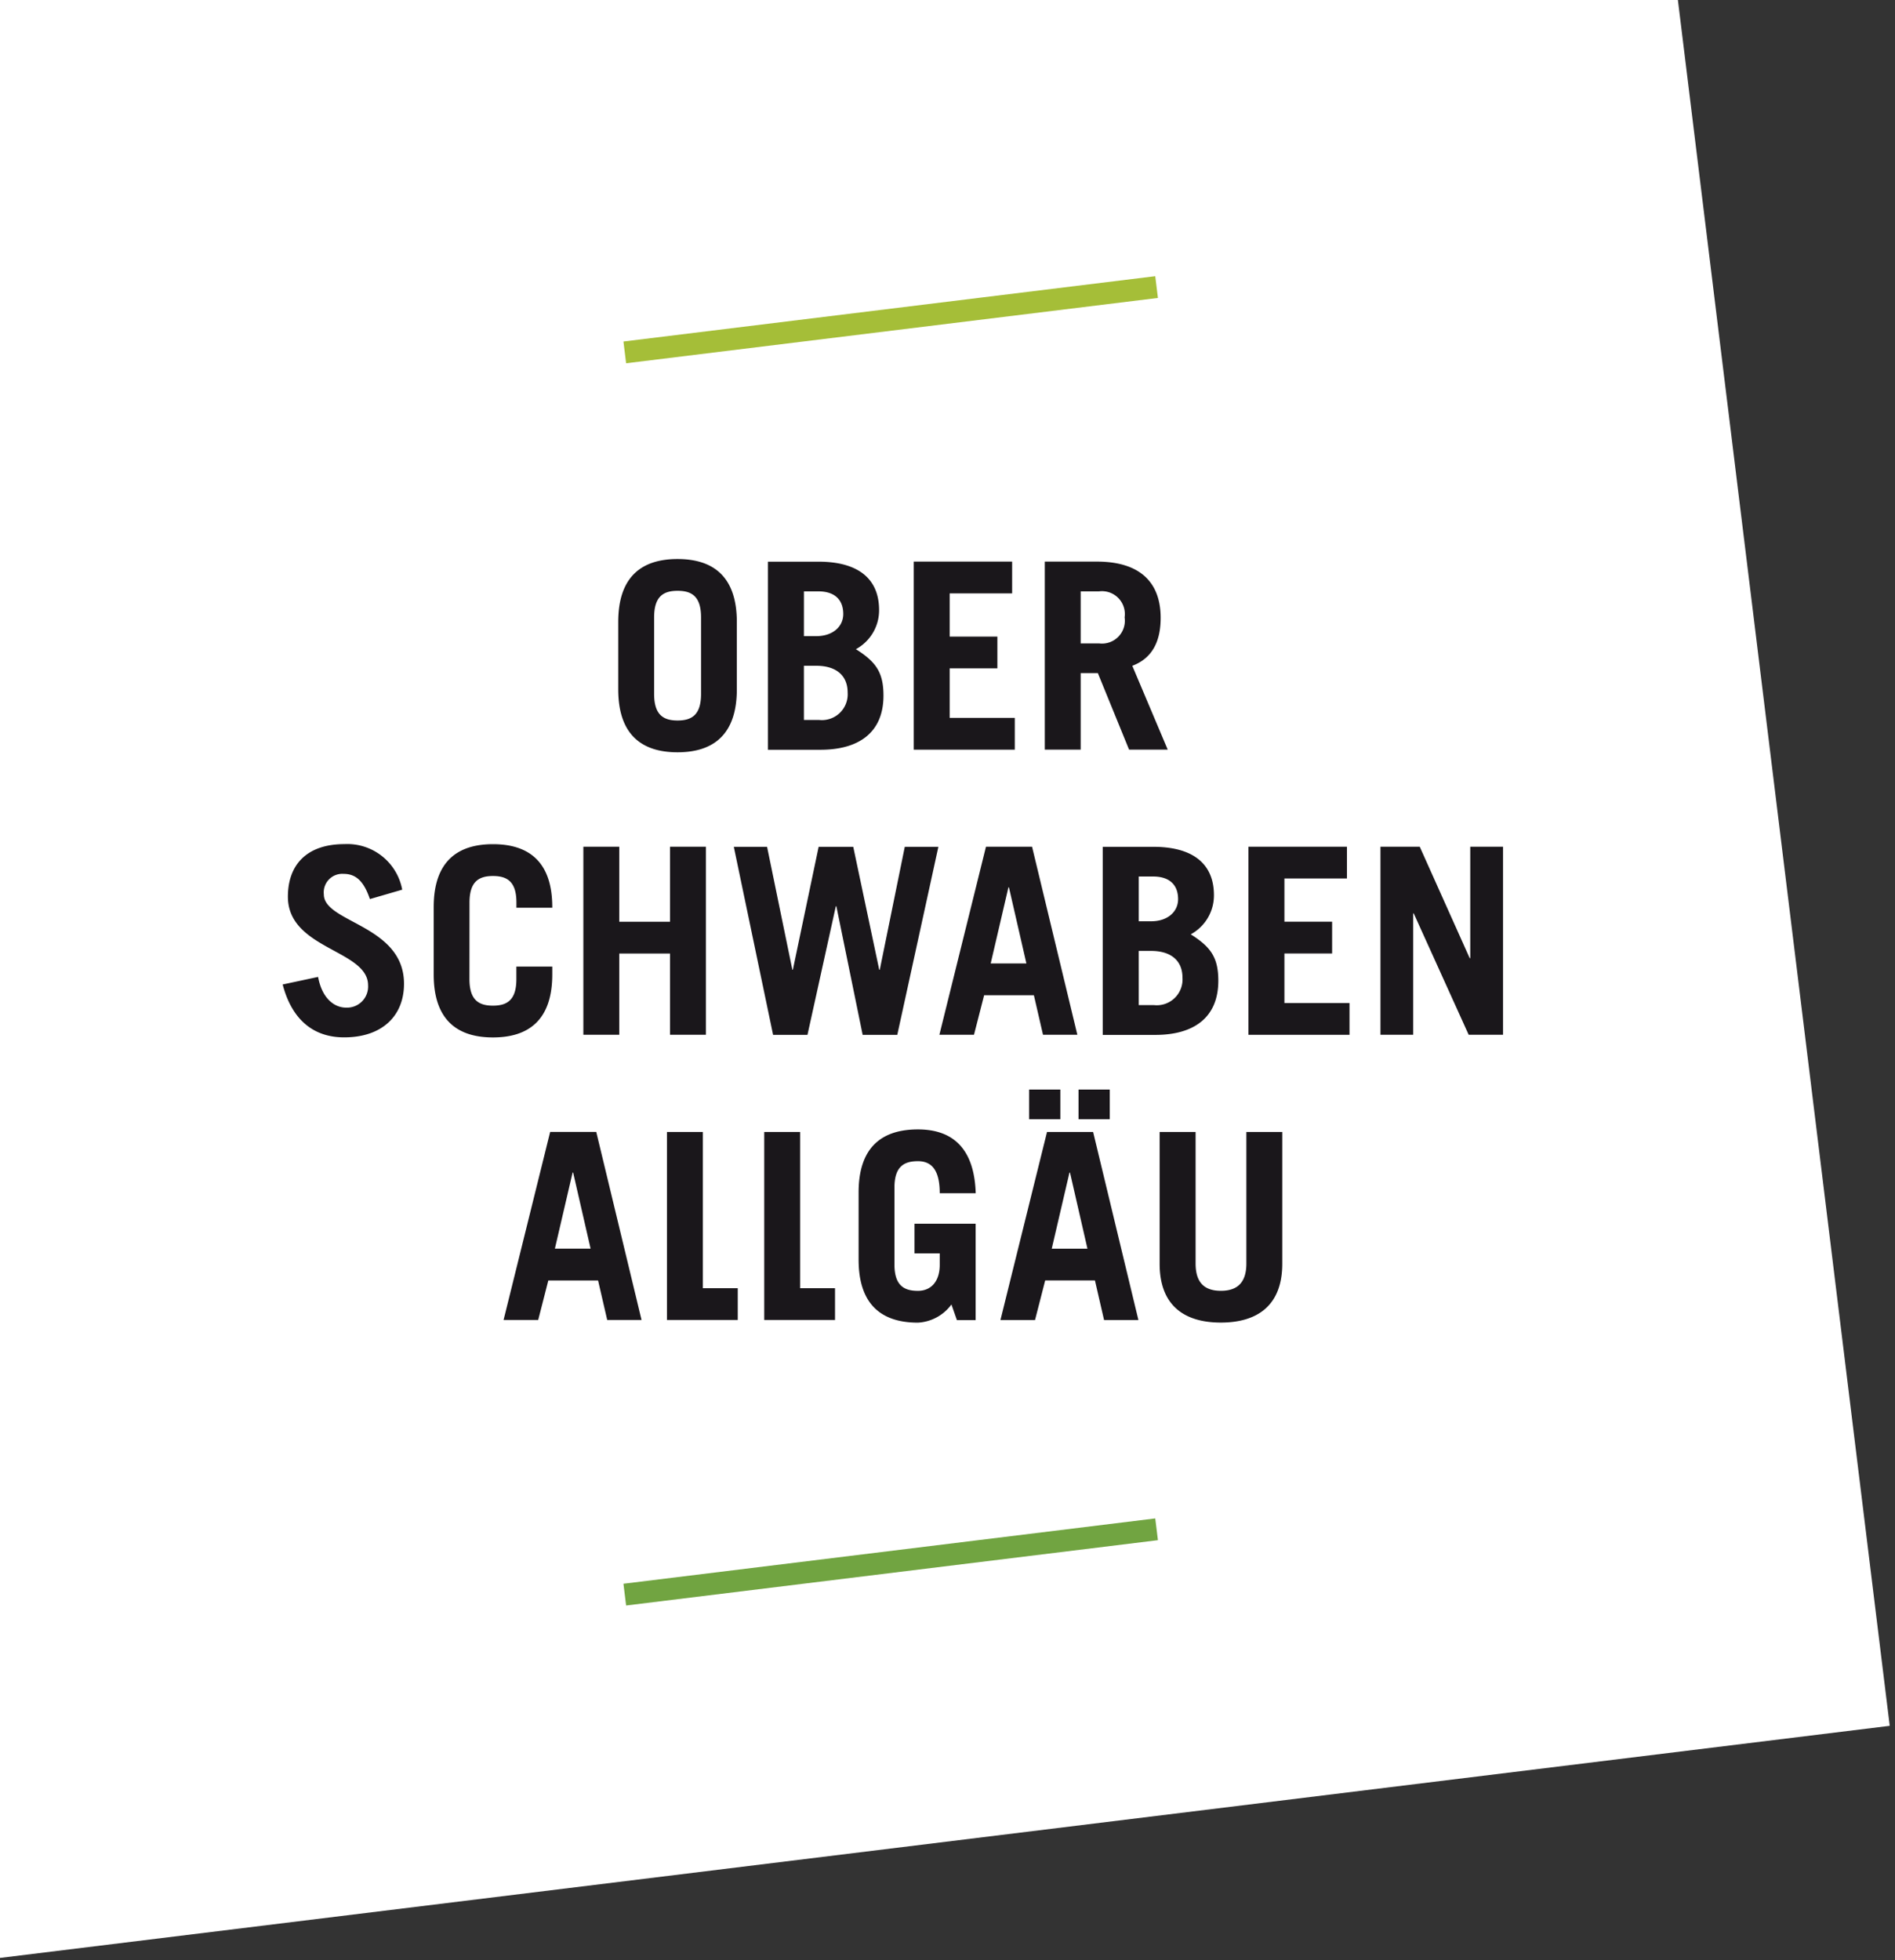
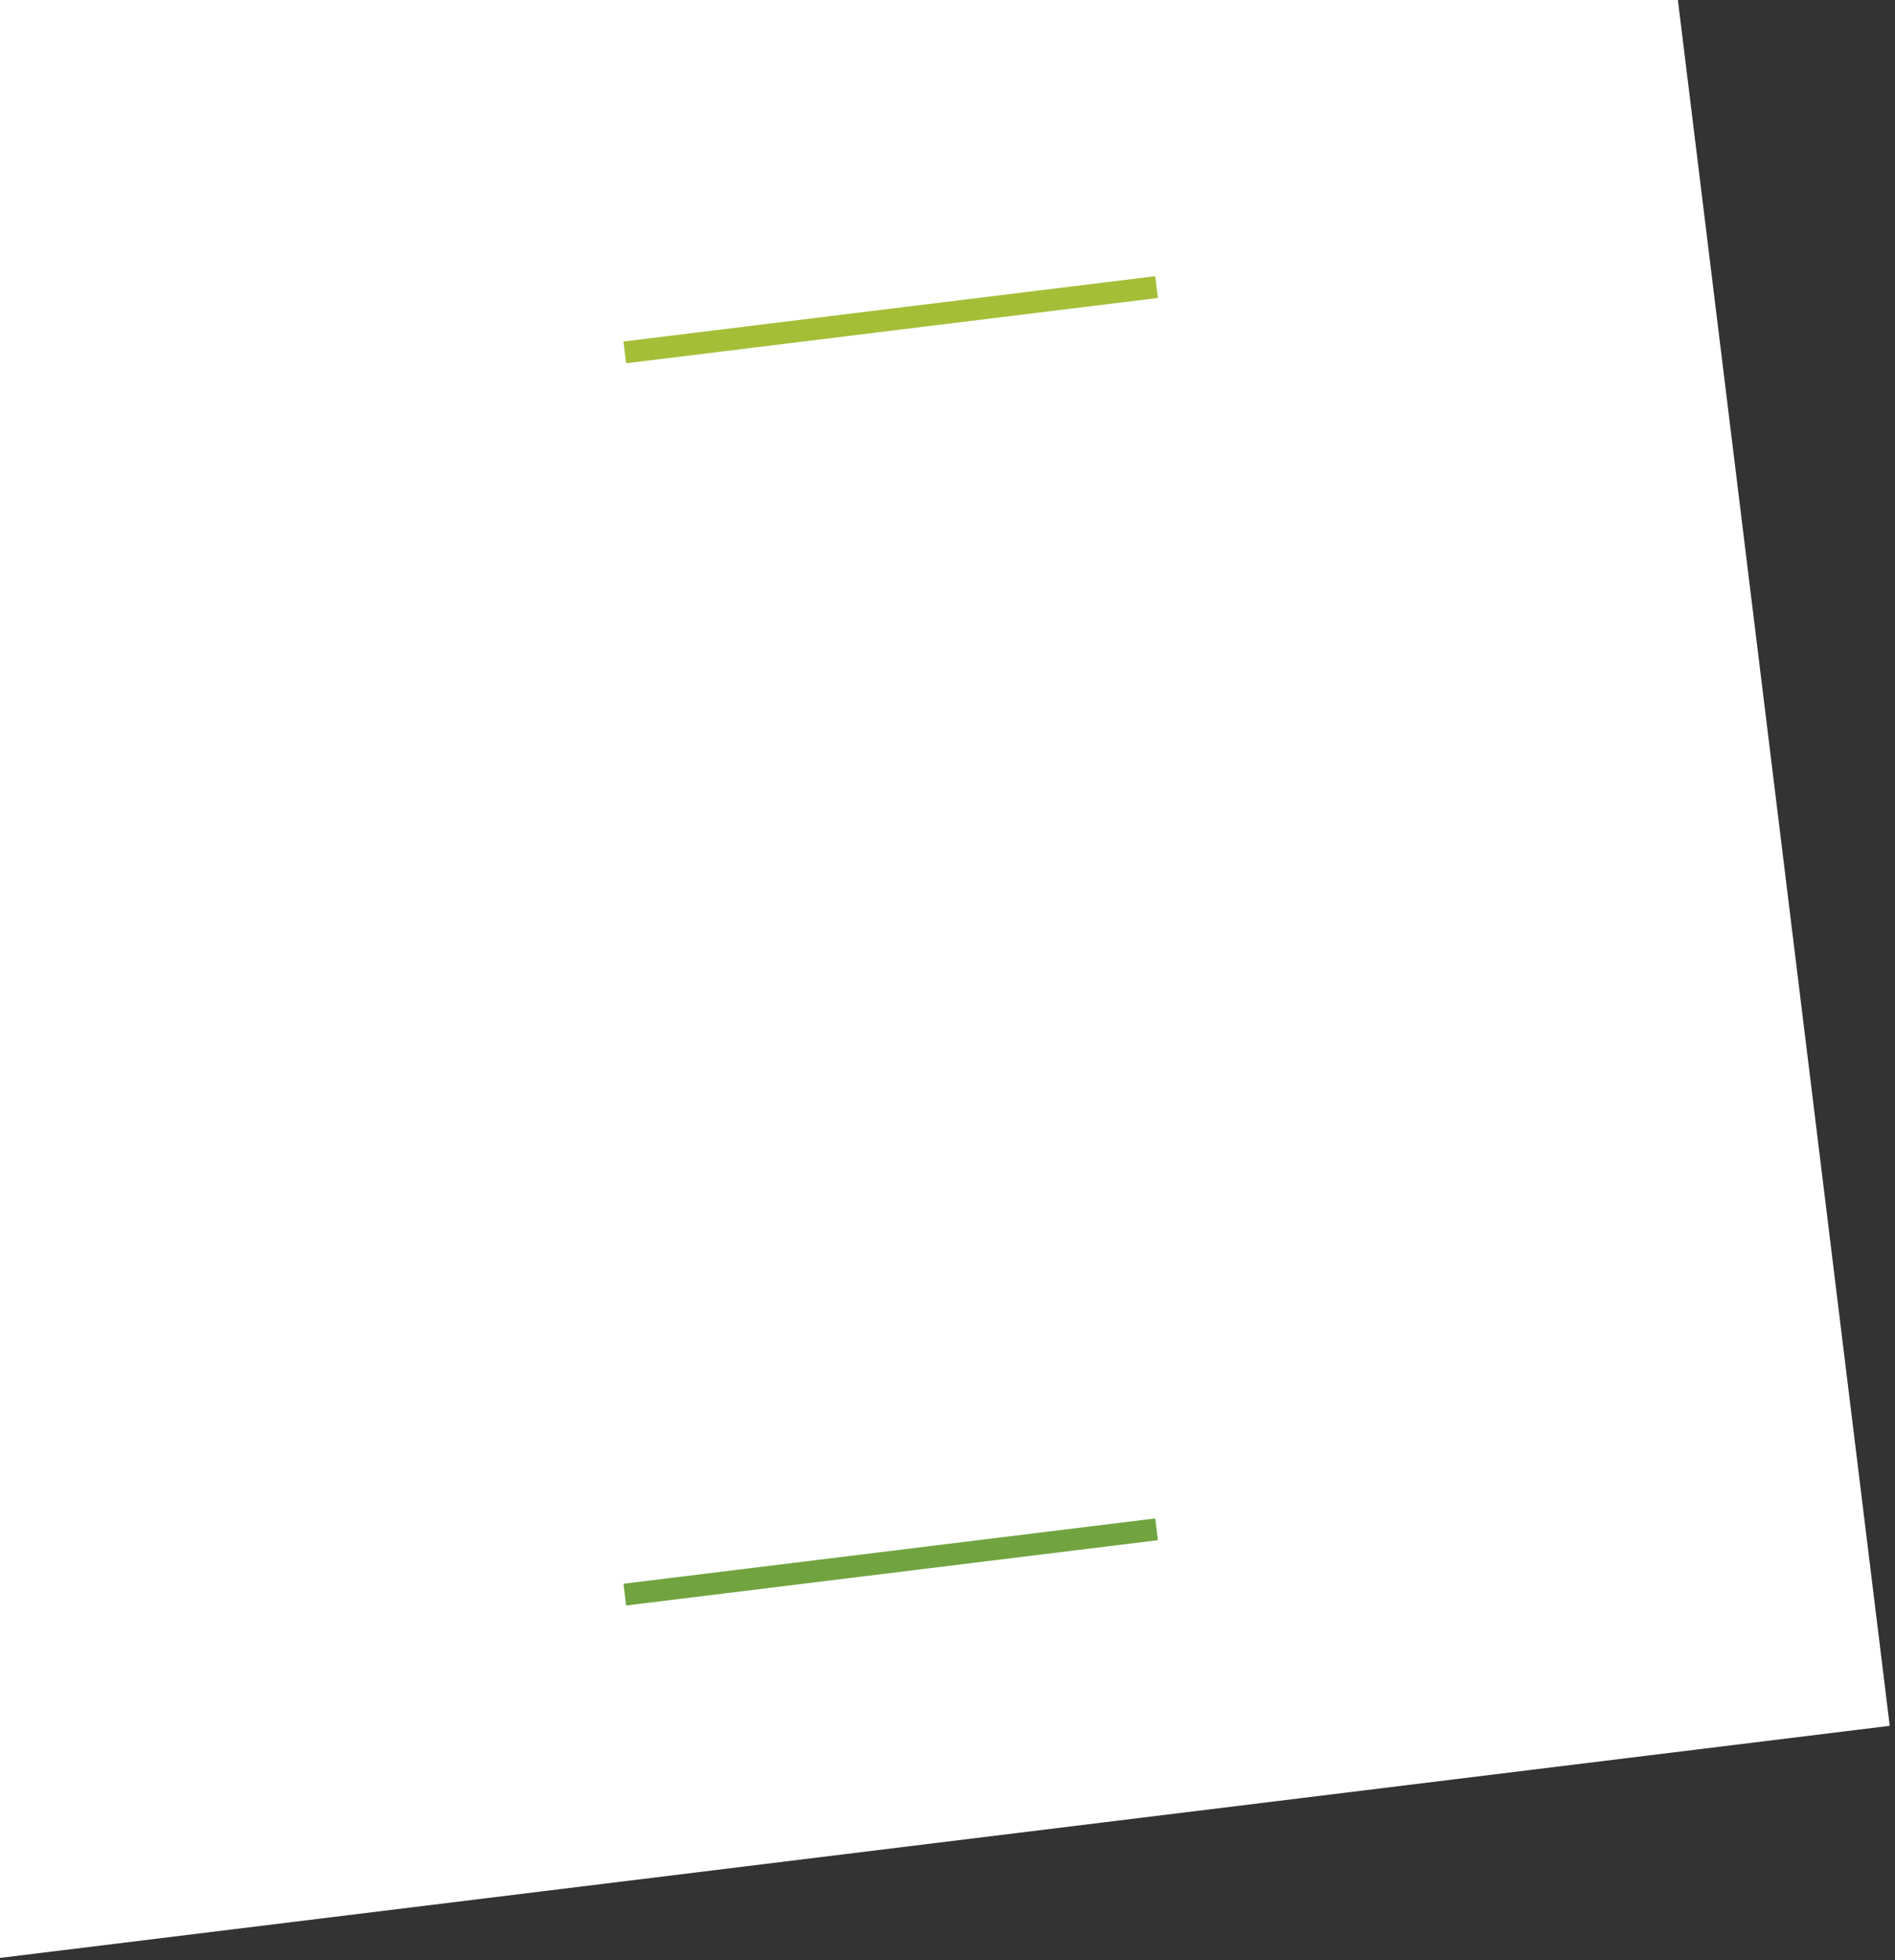
<svg xmlns="http://www.w3.org/2000/svg" viewBox="0 0 147 152">
  <rect x="0" y="0" width="147" height="152" fill="#333333" stroke="none" />
  <defs>
    <clipPath id="a">
      <path fill="#fff" stroke="#707070" d="M0 0h147v152H0z" />
    </clipPath>
  </defs>
  <g clip-path="url(#a)">
    <path fill="#fff" d="M146.591 133.838-2.192 152.106-21.522-5.32l148.784-18.268z" />
    <g fill="#1a171b">
-       <path d="M47.958 48.24c0-3.6 1.9-4.887 4.6-4.887s4.6 1.29 4.6 4.887v5.213c0 3.592-1.9 4.887-4.6 4.887s-4.6-1.29-4.6-4.887V48.24Zm2.784 5.574c0 1.615.708 2.061 1.82 2.061s1.82-.446 1.82-2.061v-5.936c0-1.615-.708-2.061-1.82-2.061s-1.82.446-1.82 2.061ZM59.578 43.558h3.915c2.989 0 4.7 1.253 4.7 3.755a3.429 3.429 0 0 1-1.8 3.031c1.536.97 2.14 1.778 2.14 3.6 0 2.889-1.94 4.2-4.887 4.2h-4.073V43.558Zm2.784 5.774h.97c1.253 0 2.082-.729 2.082-1.715 0-1.07-.624-1.757-1.94-1.757h-1.111Zm0 6.5h1.169a2 2 0 0 0 2.223-2.119c0-1.395-.97-2.082-2.423-2.082h-.97ZM70.879 58.135V43.552h7.635v2.465h-4.845v3.351h3.7v2.464h-3.7v3.839h5.05v2.465h-7.835ZM87.586 58.135l-2.423-5.936h-1.332v5.936h-2.784V43.552h4.038c3.351 0 4.95 1.615 4.95 4.363 0 1.82-.645 3.131-2.2 3.718l2.748 6.5h-2.989Zm-3.755-8.238h1.432a1.774 1.774 0 0 0 1.977-2.019 1.776 1.776 0 0 0-1.977-2.019h-1.432Z" />
-     </g>
+       </g>
    <g fill="#1a171b">
-       <path d="M28.697 69.73c-.467-1.374-1.07-1.961-2.04-1.961a1.438 1.438 0 0 0-1.536 1.594c0 2.2 6.219 2.365 6.219 6.927 0 2.507-1.715 4.158-4.646 4.158-2.257 0-4.017-1.237-4.767-4.101l2.748-.587c.325 1.757 1.332 2.381 2.162 2.381a1.635 1.635 0 0 0 1.715-1.736c0-2.748-6.219-2.784-6.219-6.864 0-2.507 1.495-4.08 4.384-4.08a4.332 4.332 0 0 1 4.484 3.534l-2.507.729ZM36.417 75.928c0 1.615.708 2.061 1.82 2.061s1.82-.446 1.82-2.061v-.97h2.785v.608c0 3.592-1.9 4.887-4.6 4.887s-4.6-1.29-4.6-4.887v-5.213c0-3.6 1.9-4.887 4.6-4.887s4.6 1.29 4.6 4.887v.042h-2.781v-.4c0-1.615-.708-2.061-1.82-2.061s-1.82.446-1.82 2.061ZM45.252 80.248V65.665h2.785v5.815h3.938v-5.815h2.785v14.583h-2.785v-6.3h-3.938v6.3ZM56.914 65.671h2.59l1.961 9.533h.039l2-9.533h2.685l2.015 9.533h.042l1.94-9.533h2.606l-3.188 14.583h-2.685l-2.04-9.974h-.042l-2.2 9.974h-2.666l-3.047-14.583ZM72.871 80.248l3.613-14.583h3.576l3.513 14.583h-2.664l-.708-3.068h-3.86l-.787 3.068h-2.683Zm3.98-5.532h2.769l-1.353-5.9h-.042ZM85.551 65.671h3.917c2.989 0 4.7 1.253 4.7 3.755a3.429 3.429 0 0 1-1.8 3.031c1.536.97 2.14 1.778 2.14 3.6 0 2.889-1.94 4.2-4.887 4.2h-4.08V65.671Zm2.785 5.774h.97c1.253 0 2.082-.729 2.082-1.715 0-1.07-.624-1.757-1.94-1.757h-1.112Zm0 6.5h1.169a2 2 0 0 0 2.223-2.119c0-1.395-.97-2.082-2.423-2.082h-.97ZM96.846 80.248V65.665h7.64v2.46h-4.85v3.351h3.7v2.469h-3.7v3.839h5.05v2.465h-7.834ZM107.087 80.248V65.665h3.047l3.875 8.642h.042v-8.642h2.543v14.583h-2.664l-4.263-9.413h-.042v9.413h-2.543Z" />
-     </g>
+       </g>
    <g fill="#1a171b">
-       <path d="m39.064 102.364 3.613-14.583h3.576l3.514 14.583h-2.664l-.709-3.064h-3.86l-.785 3.064Zm3.98-5.532h2.769l-1.353-5.9h-.042ZM51.738 102.364v-14.58h2.785v12.119h2.706v2.461h-5.5ZM59.284 102.364v-14.58h2.785v12.119h2.706v2.461h-5.5ZM73.81 101.156a3.452 3.452 0 0 1-2.606 1.416c-2.706 0-4.6-1.29-4.6-4.887v-5.212c0-3.6 1.9-4.887 4.6-4.887 2.847 0 4.384 1.636 4.484 4.95h-2.79c0-1.877-.687-2.486-1.694-2.486-1.112 0-1.82.446-1.82 2.061v5.934c0 1.615.708 2.061 1.82 2.061 1.049 0 1.694-.766 1.694-2.019v-.886h-1.961v-2.3h4.746v7.473H74.23l-.425-1.211ZM77.607 102.367l3.613-14.583h3.576l3.513 14.583h-2.664l-.708-3.068h-3.86l-.787 3.068Zm4.646-17.871v2.3H79.83v-2.3Zm-.666 12.339h2.769l-1.353-5.9h-.042Zm4.5-12.339v2.3h-2.423v-2.3ZM92.746 87.784v10.2c0 1.395.6 2.119 1.961 2.119s1.977-.729 1.977-2.119v-10.2h2.785v10.22c0 3.209-1.9 4.562-4.767 4.562s-4.746-1.353-4.746-4.562v-10.22h2.78Z" />
-     </g>
+       </g>
    <path fill="none" stroke="#a5be38" stroke-miterlimit="10" stroke-width="1.7" d="m48.466 27.328 41.254-5.066" />
    <path fill="none" stroke="#71a441" stroke-miterlimit="10" stroke-width="1.7" d="m48.466 123.663 41.254-5.066" />
  </g>
</svg>